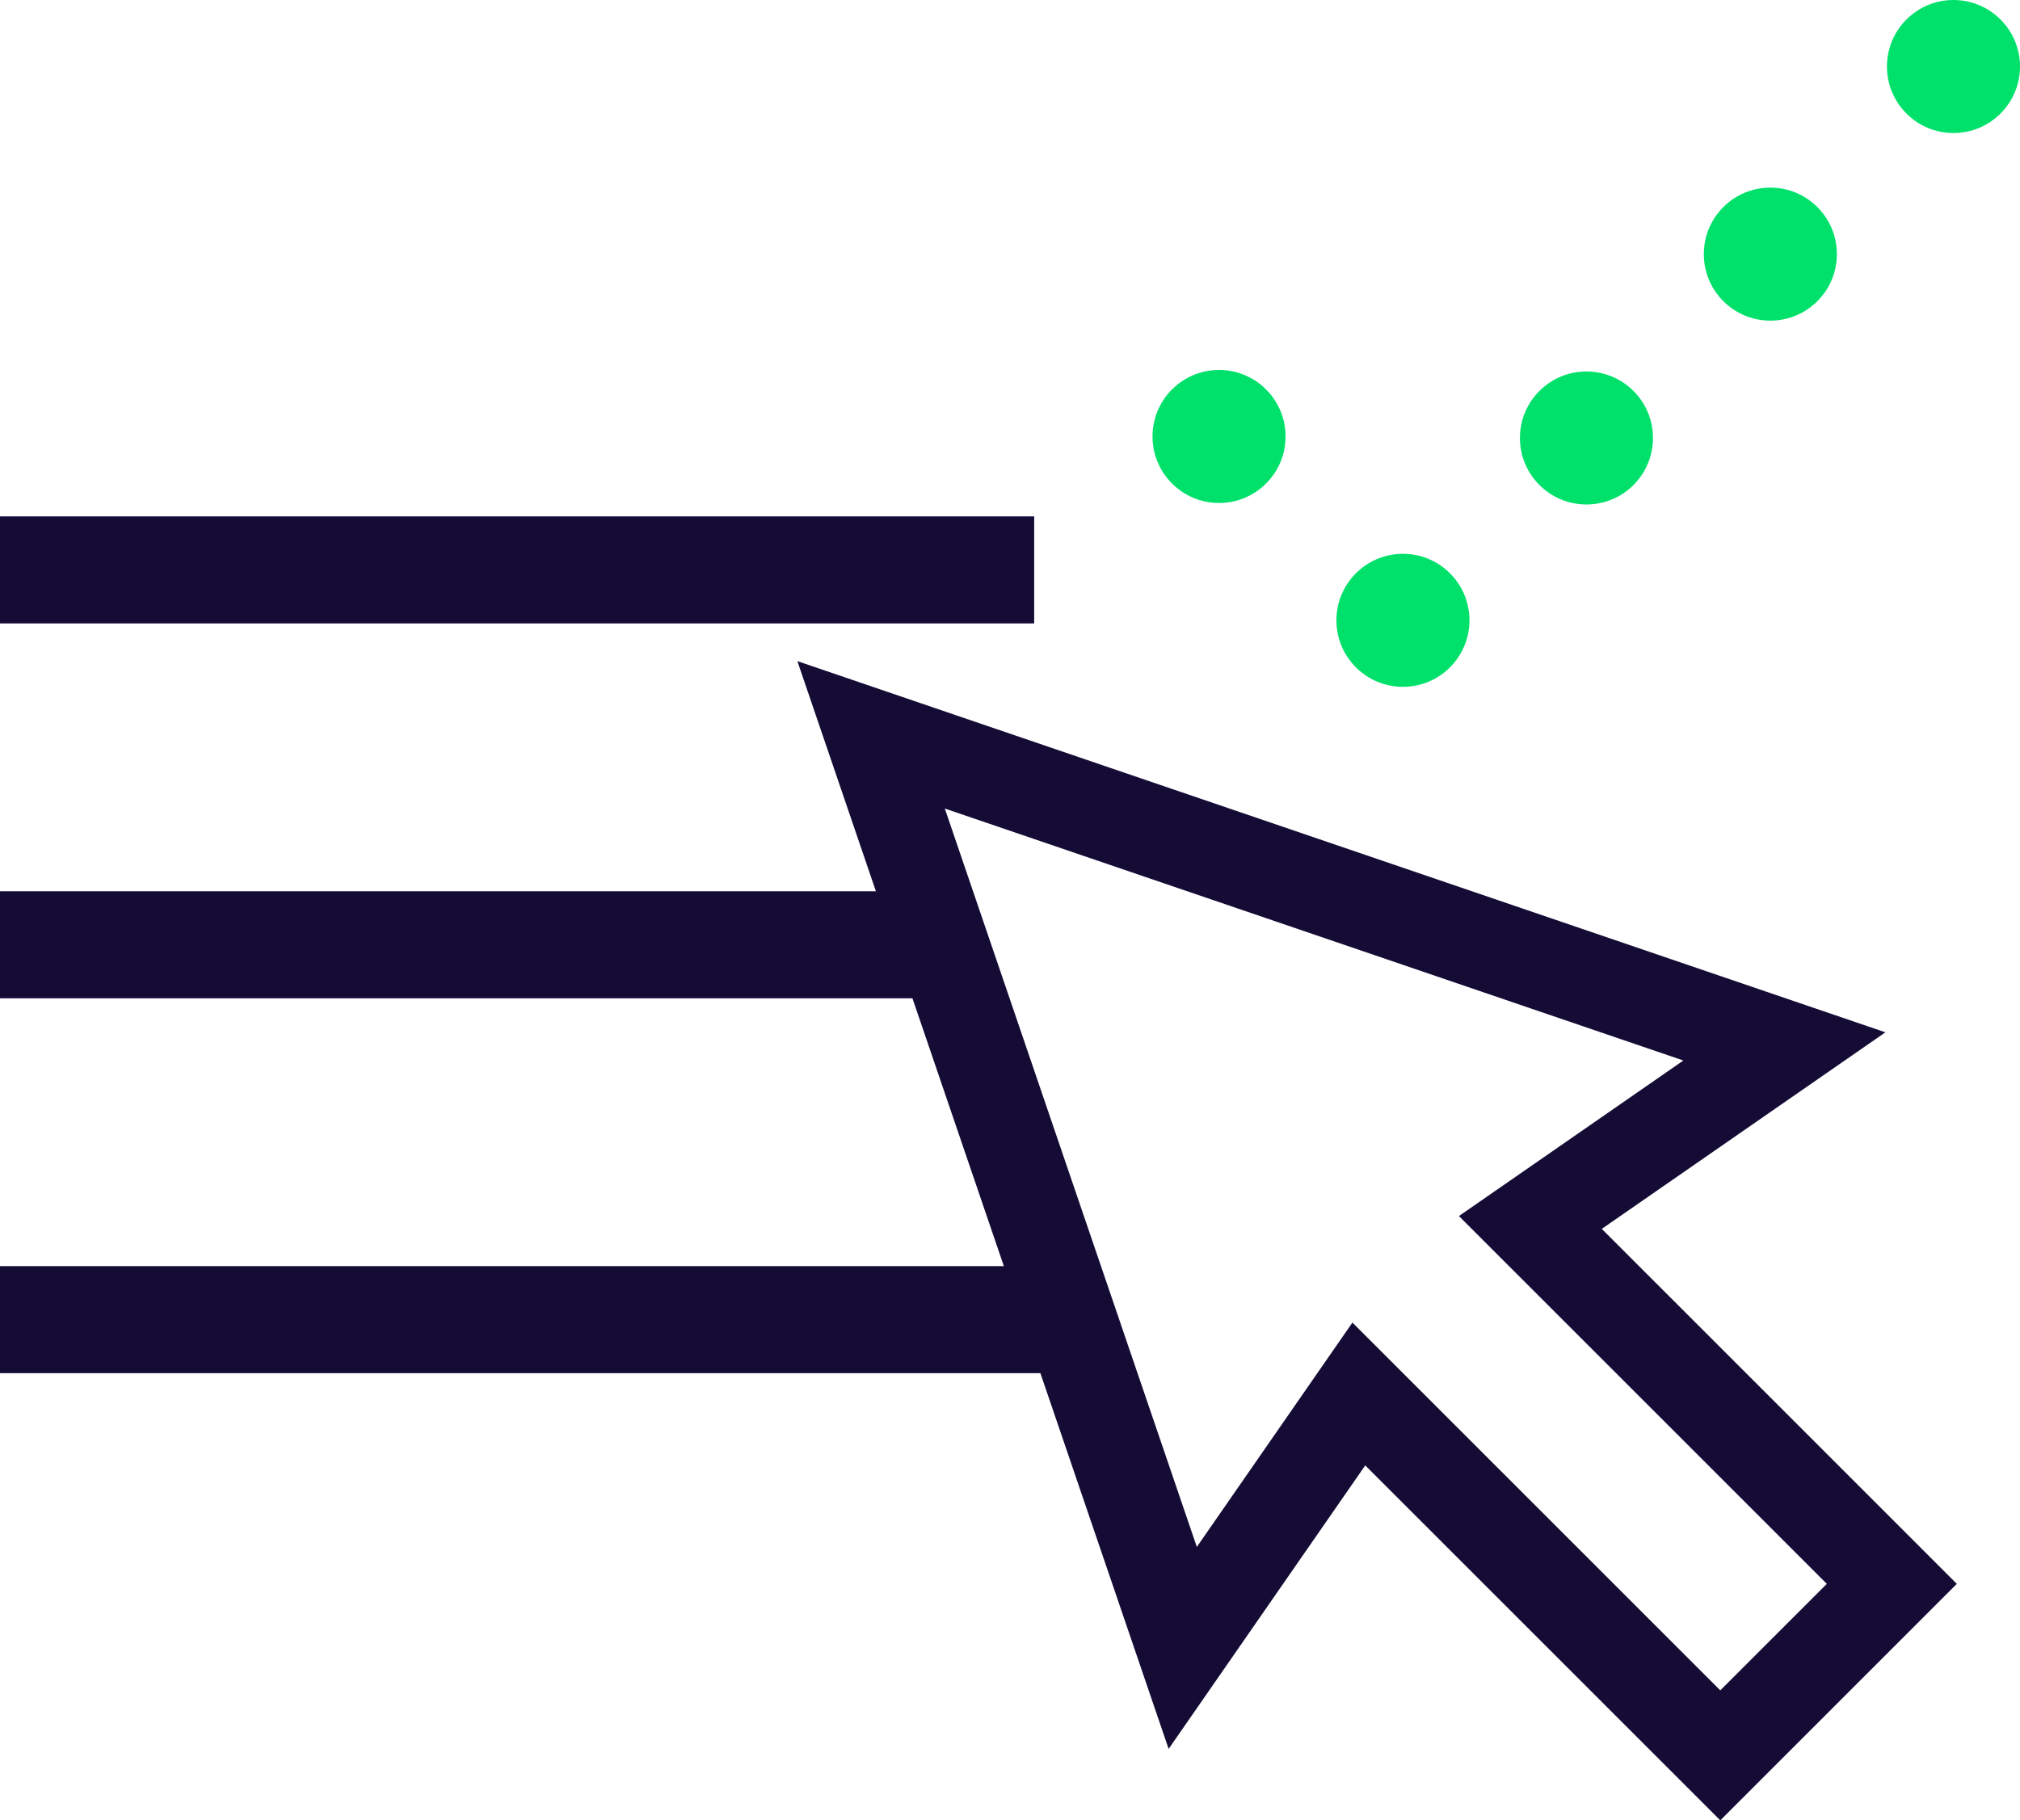
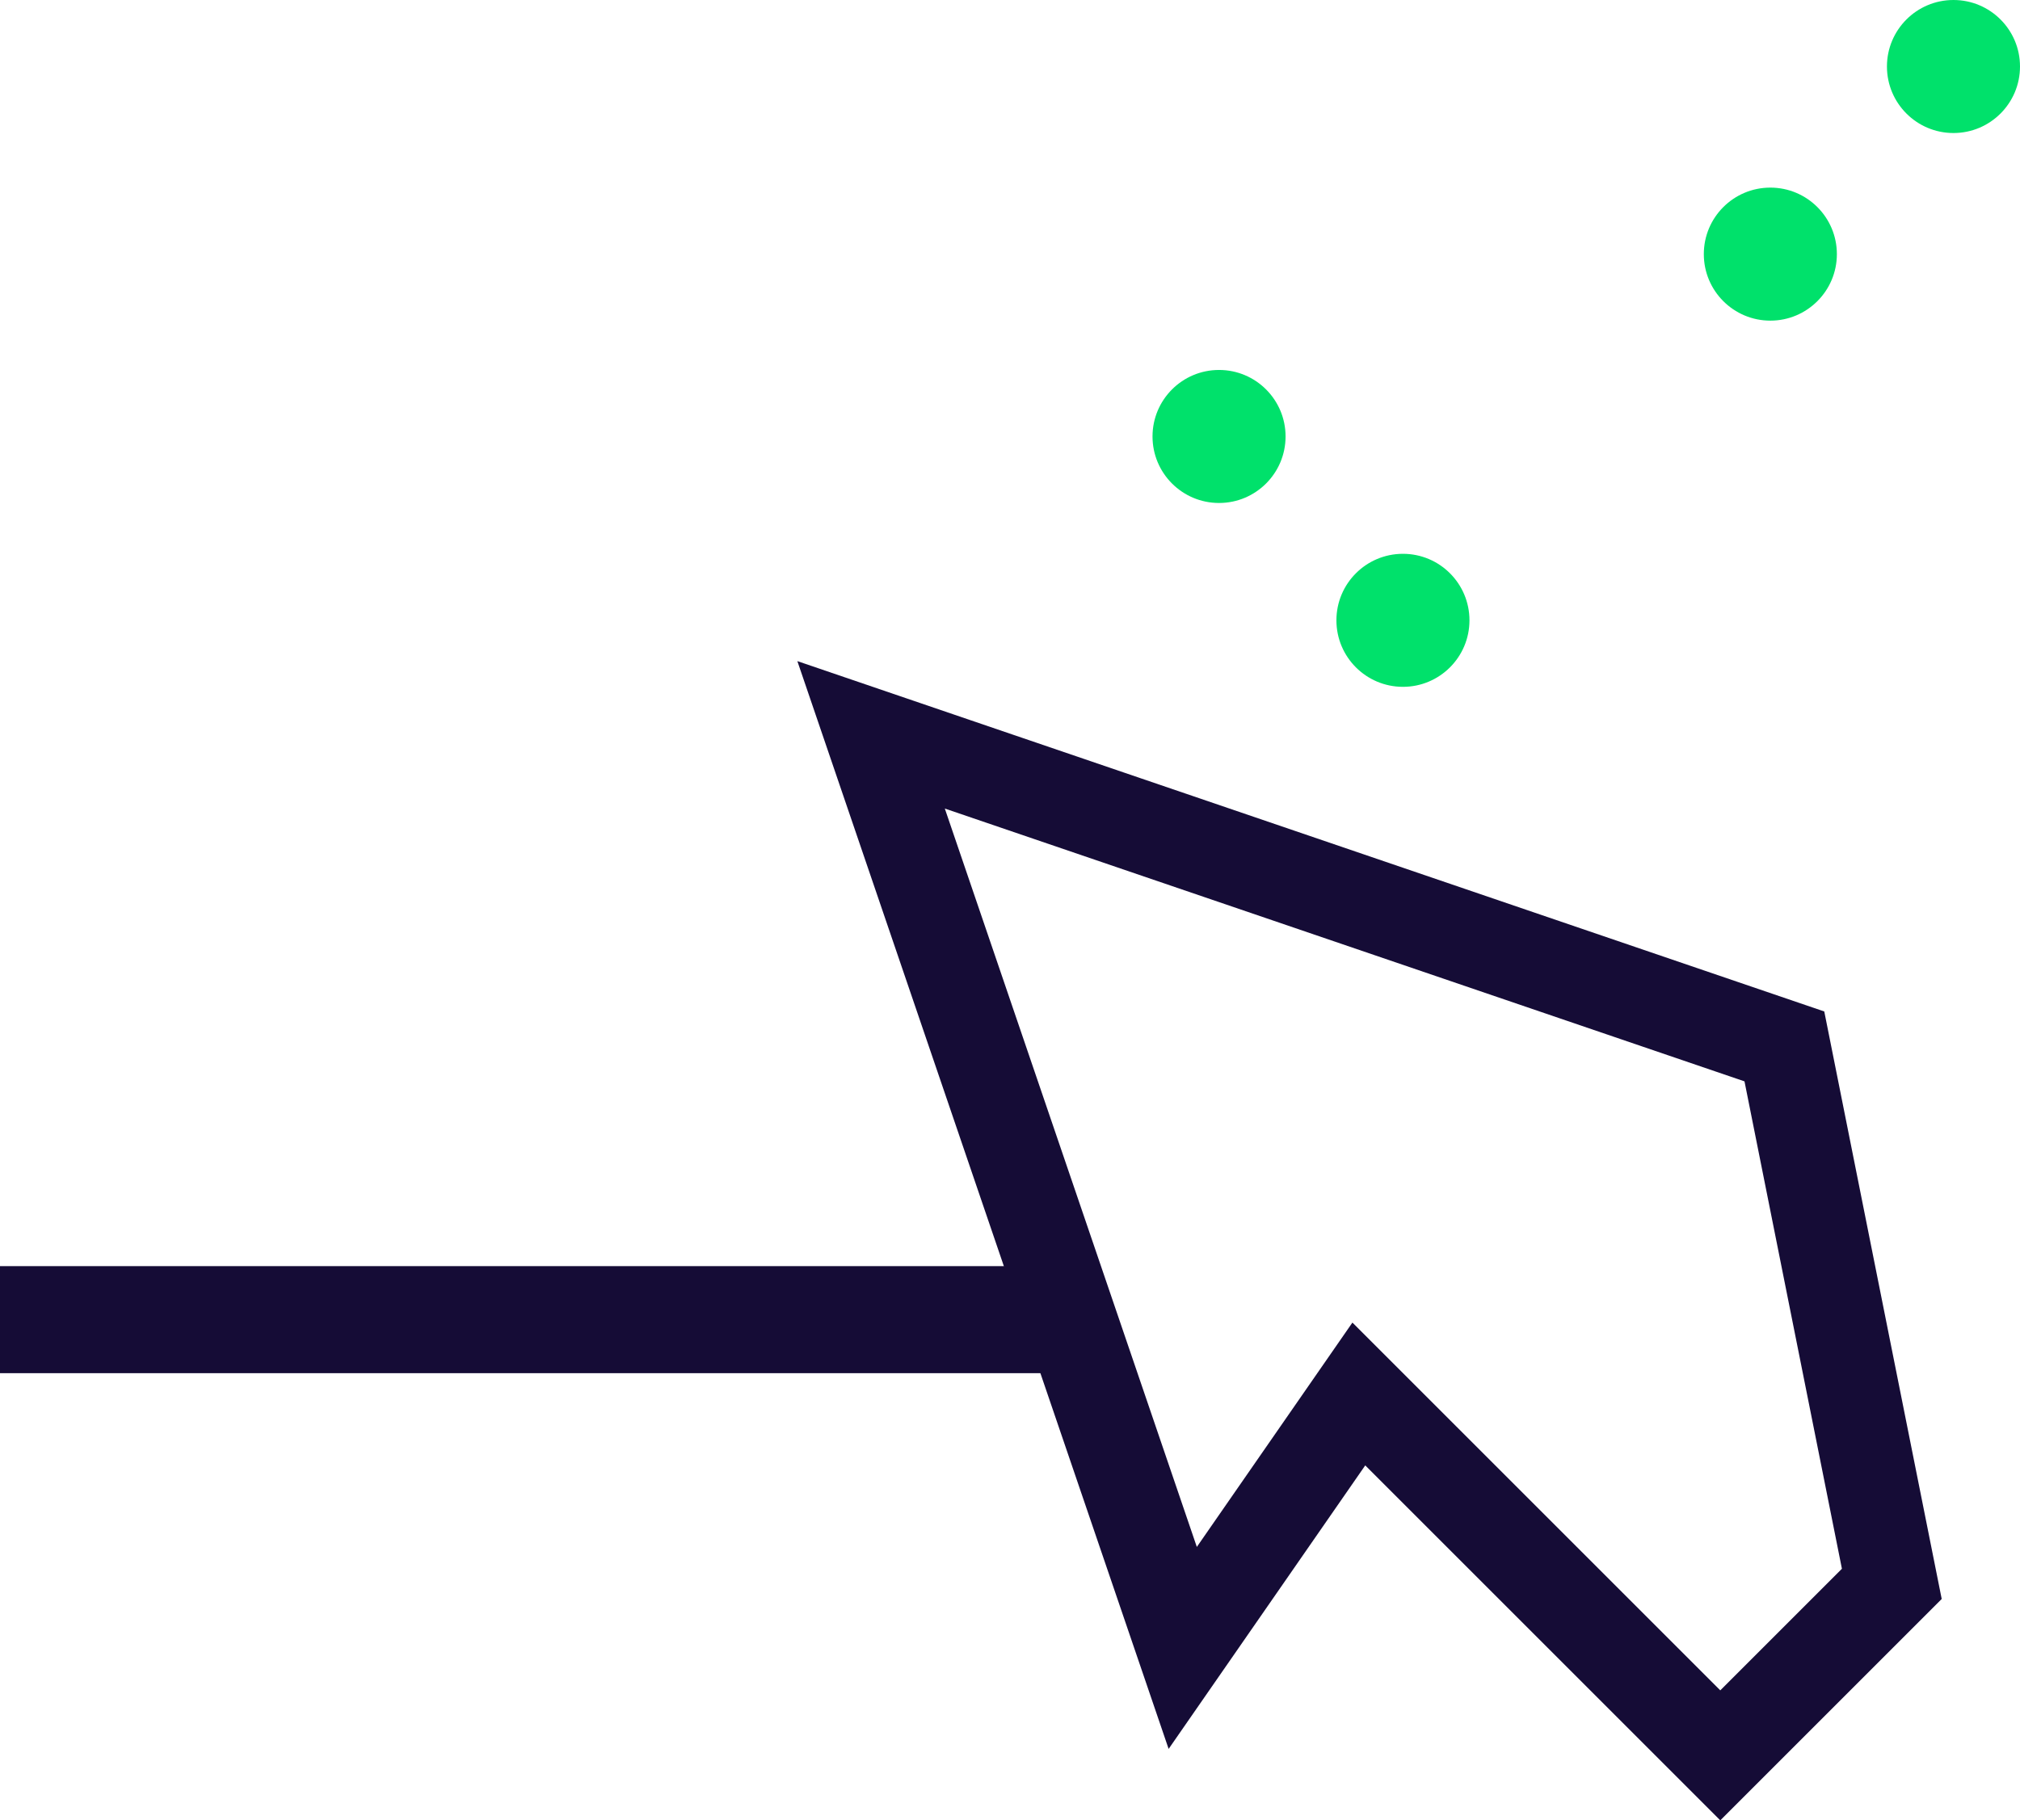
<svg xmlns="http://www.w3.org/2000/svg" width="73.541" height="66.287" viewBox="0 0 73.541 66.287">
  <g id="Group_21" data-name="Group 21" transform="translate(-487.745 -550.524)">
    <circle id="Ellipse_25" data-name="Ellipse 25" cx="2.422" cy="2.422" r="2.422" transform="translate(529.704 563.996)" fill="#00e16b" />
    <circle id="Ellipse_26" data-name="Ellipse 26" cx="2.422" cy="2.422" r="2.422" transform="translate(536.399 570.691)" fill="#00e16b" />
    <circle id="Ellipse_27" data-name="Ellipse 27" cx="2.422" cy="2.422" r="2.422" transform="translate(549.775 557.356)" fill="#00e16b" />
    <circle id="Ellipse_28" data-name="Ellipse 28" cx="2.422" cy="2.422" r="2.422" transform="translate(556.442 550.524)" fill="#00e16b" />
-     <circle id="Ellipse_29" data-name="Ellipse 29" cx="2.422" cy="2.422" r="2.422" transform="translate(543.08 564.051)" fill="#00e16b" />
-     <line id="Line_17" data-name="Line 17" x2="37.651" transform="translate(487.745 571.277)" fill="none" stroke="#150c36" stroke-miterlimit="10" stroke-width="3.898" />
-     <line id="Line_18" data-name="Line 18" x2="34.128" transform="translate(487.745 584.928)" fill="none" stroke="#150c36" stroke-miterlimit="10" stroke-width="3.898" />
    <line id="Line_19" data-name="Line 19" x2="39.193" transform="translate(487.745 598.579)" fill="none" stroke="#150c36" stroke-miterlimit="10" stroke-width="3.898" />
-     <path id="Path_65" data-name="Path 65" d="M552.708,588.629l-33.25-11.346,11.346,33.25,6.411-9.247,13.159,13.159,6.245-6.245L543.46,595.04Z" fill="none" stroke="#150c36" stroke-miterlimit="10" stroke-width="3.347" />
+     <path id="Path_65" data-name="Path 65" d="M552.708,588.629l-33.25-11.346,11.346,33.25,6.411-9.247,13.159,13.159,6.245-6.245Z" fill="none" stroke="#150c36" stroke-miterlimit="10" stroke-width="3.347" />
  </g>
</svg>